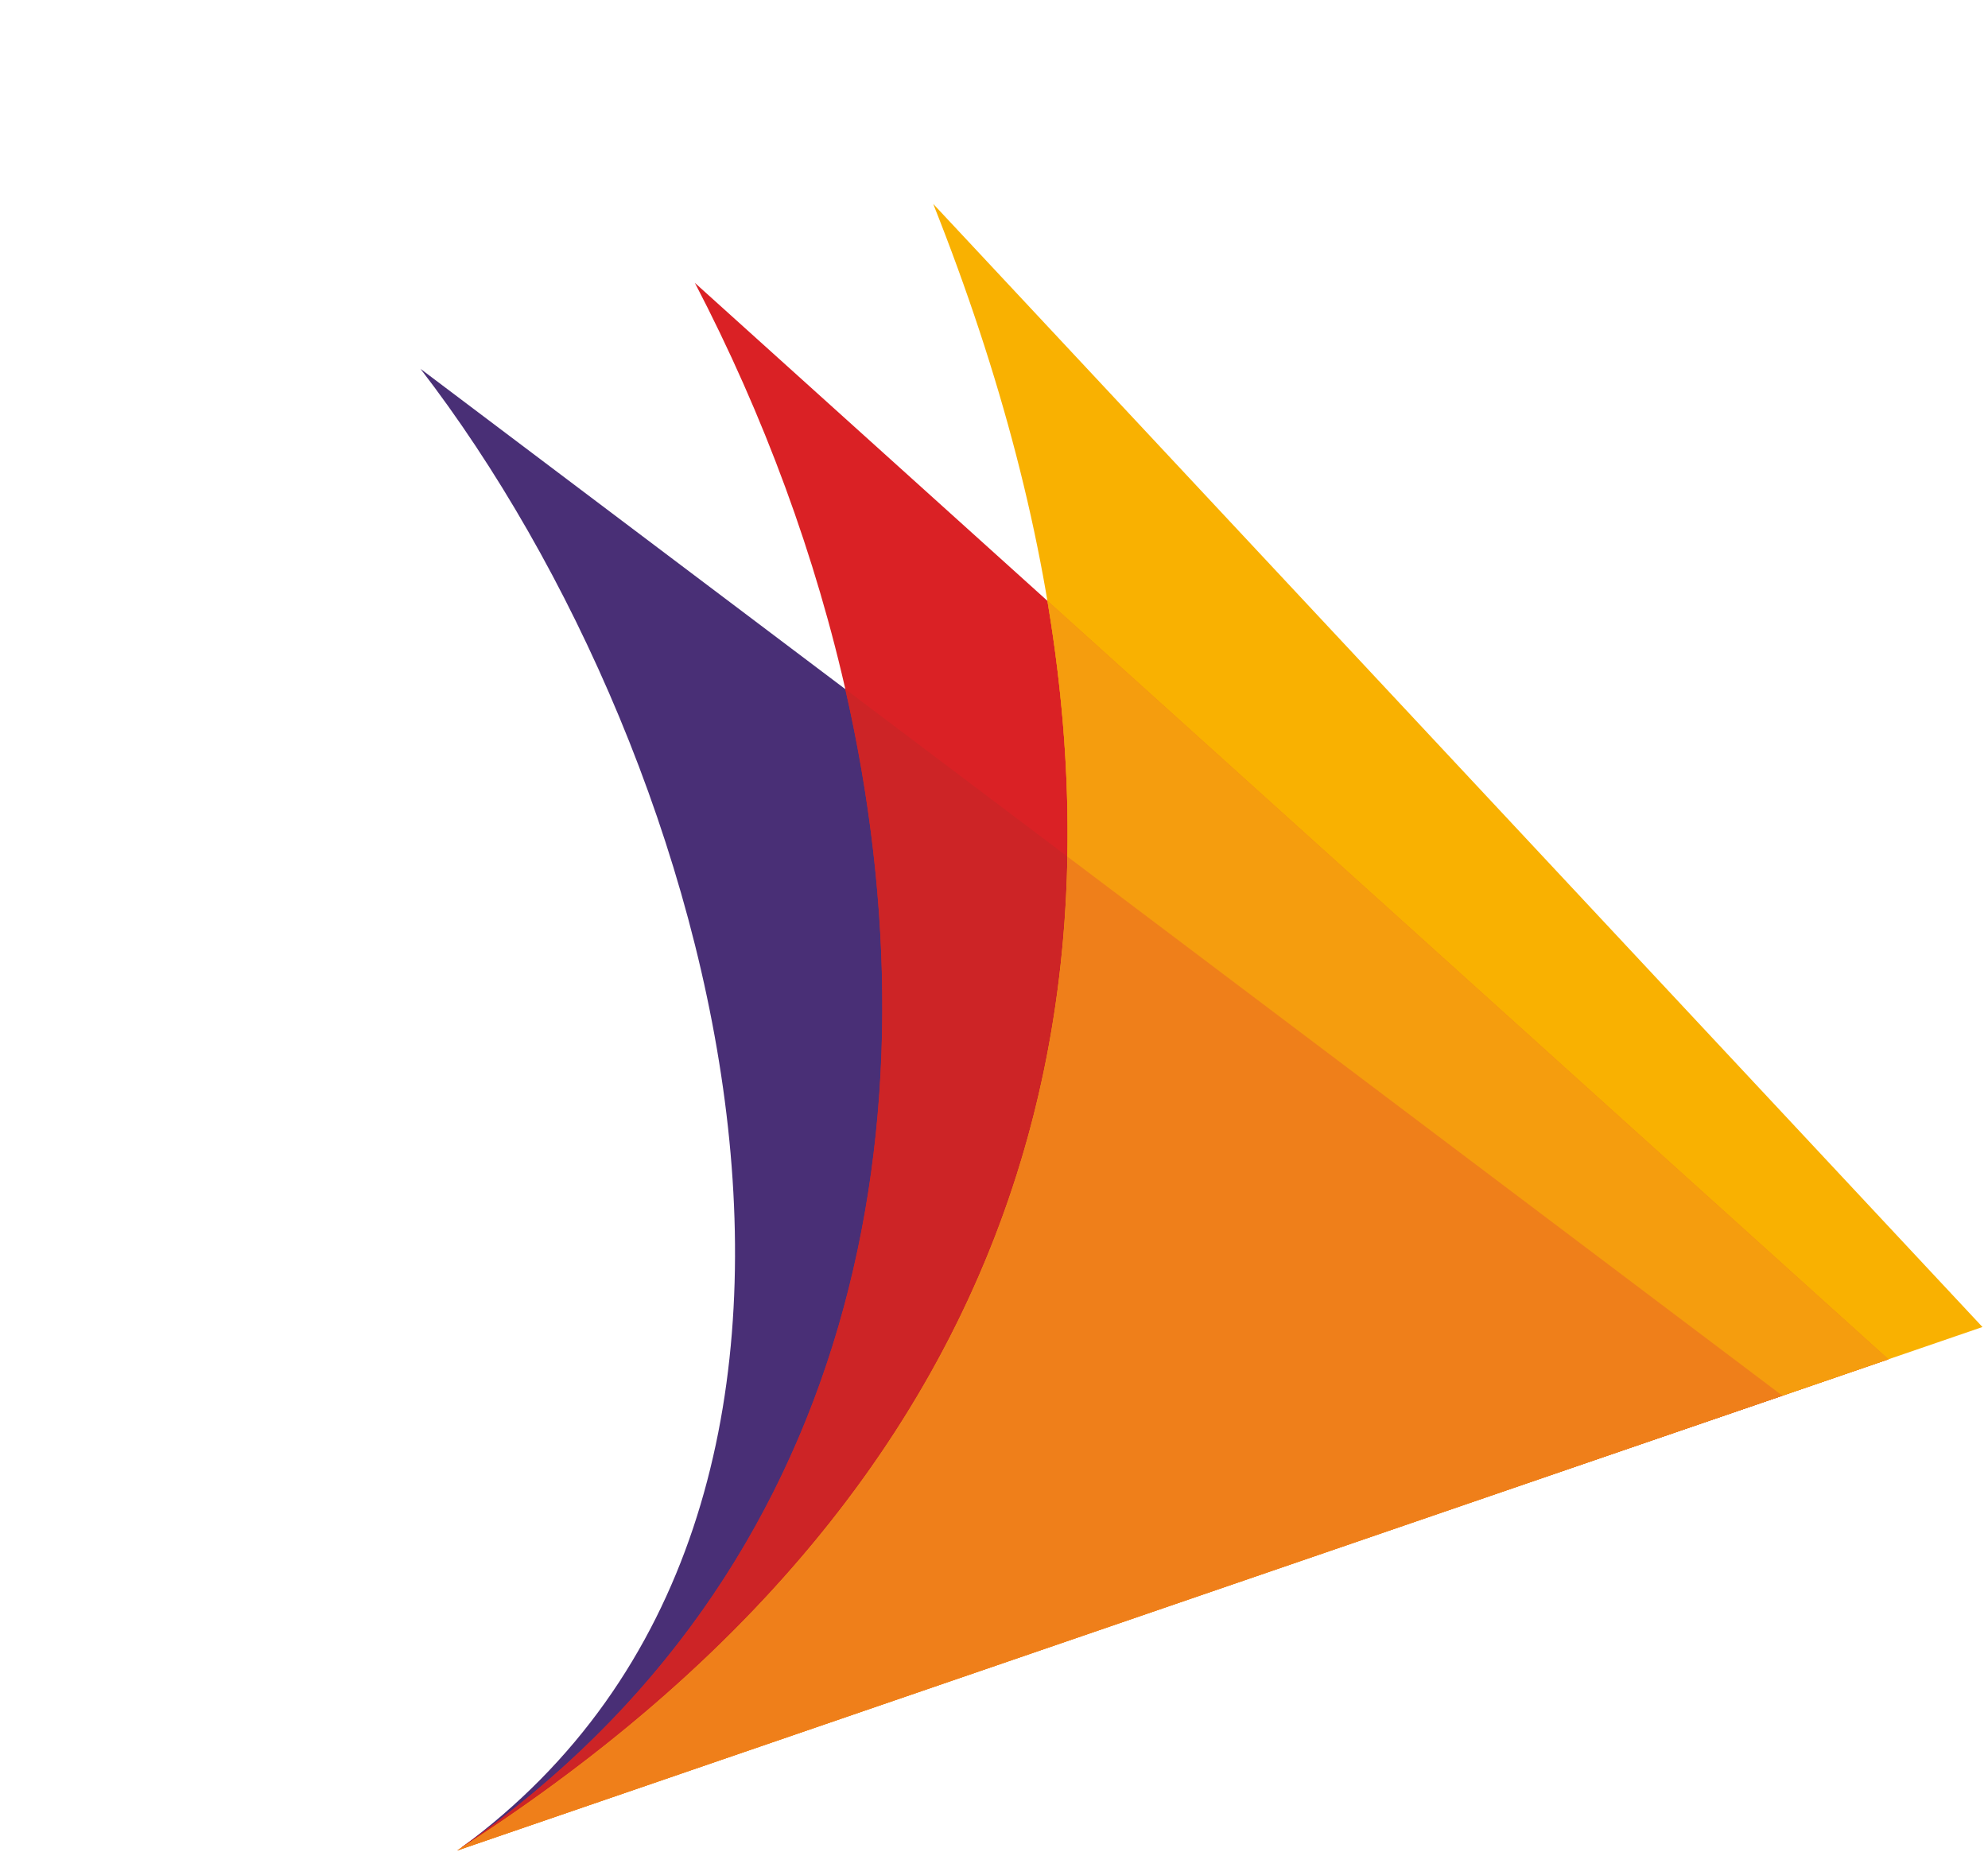
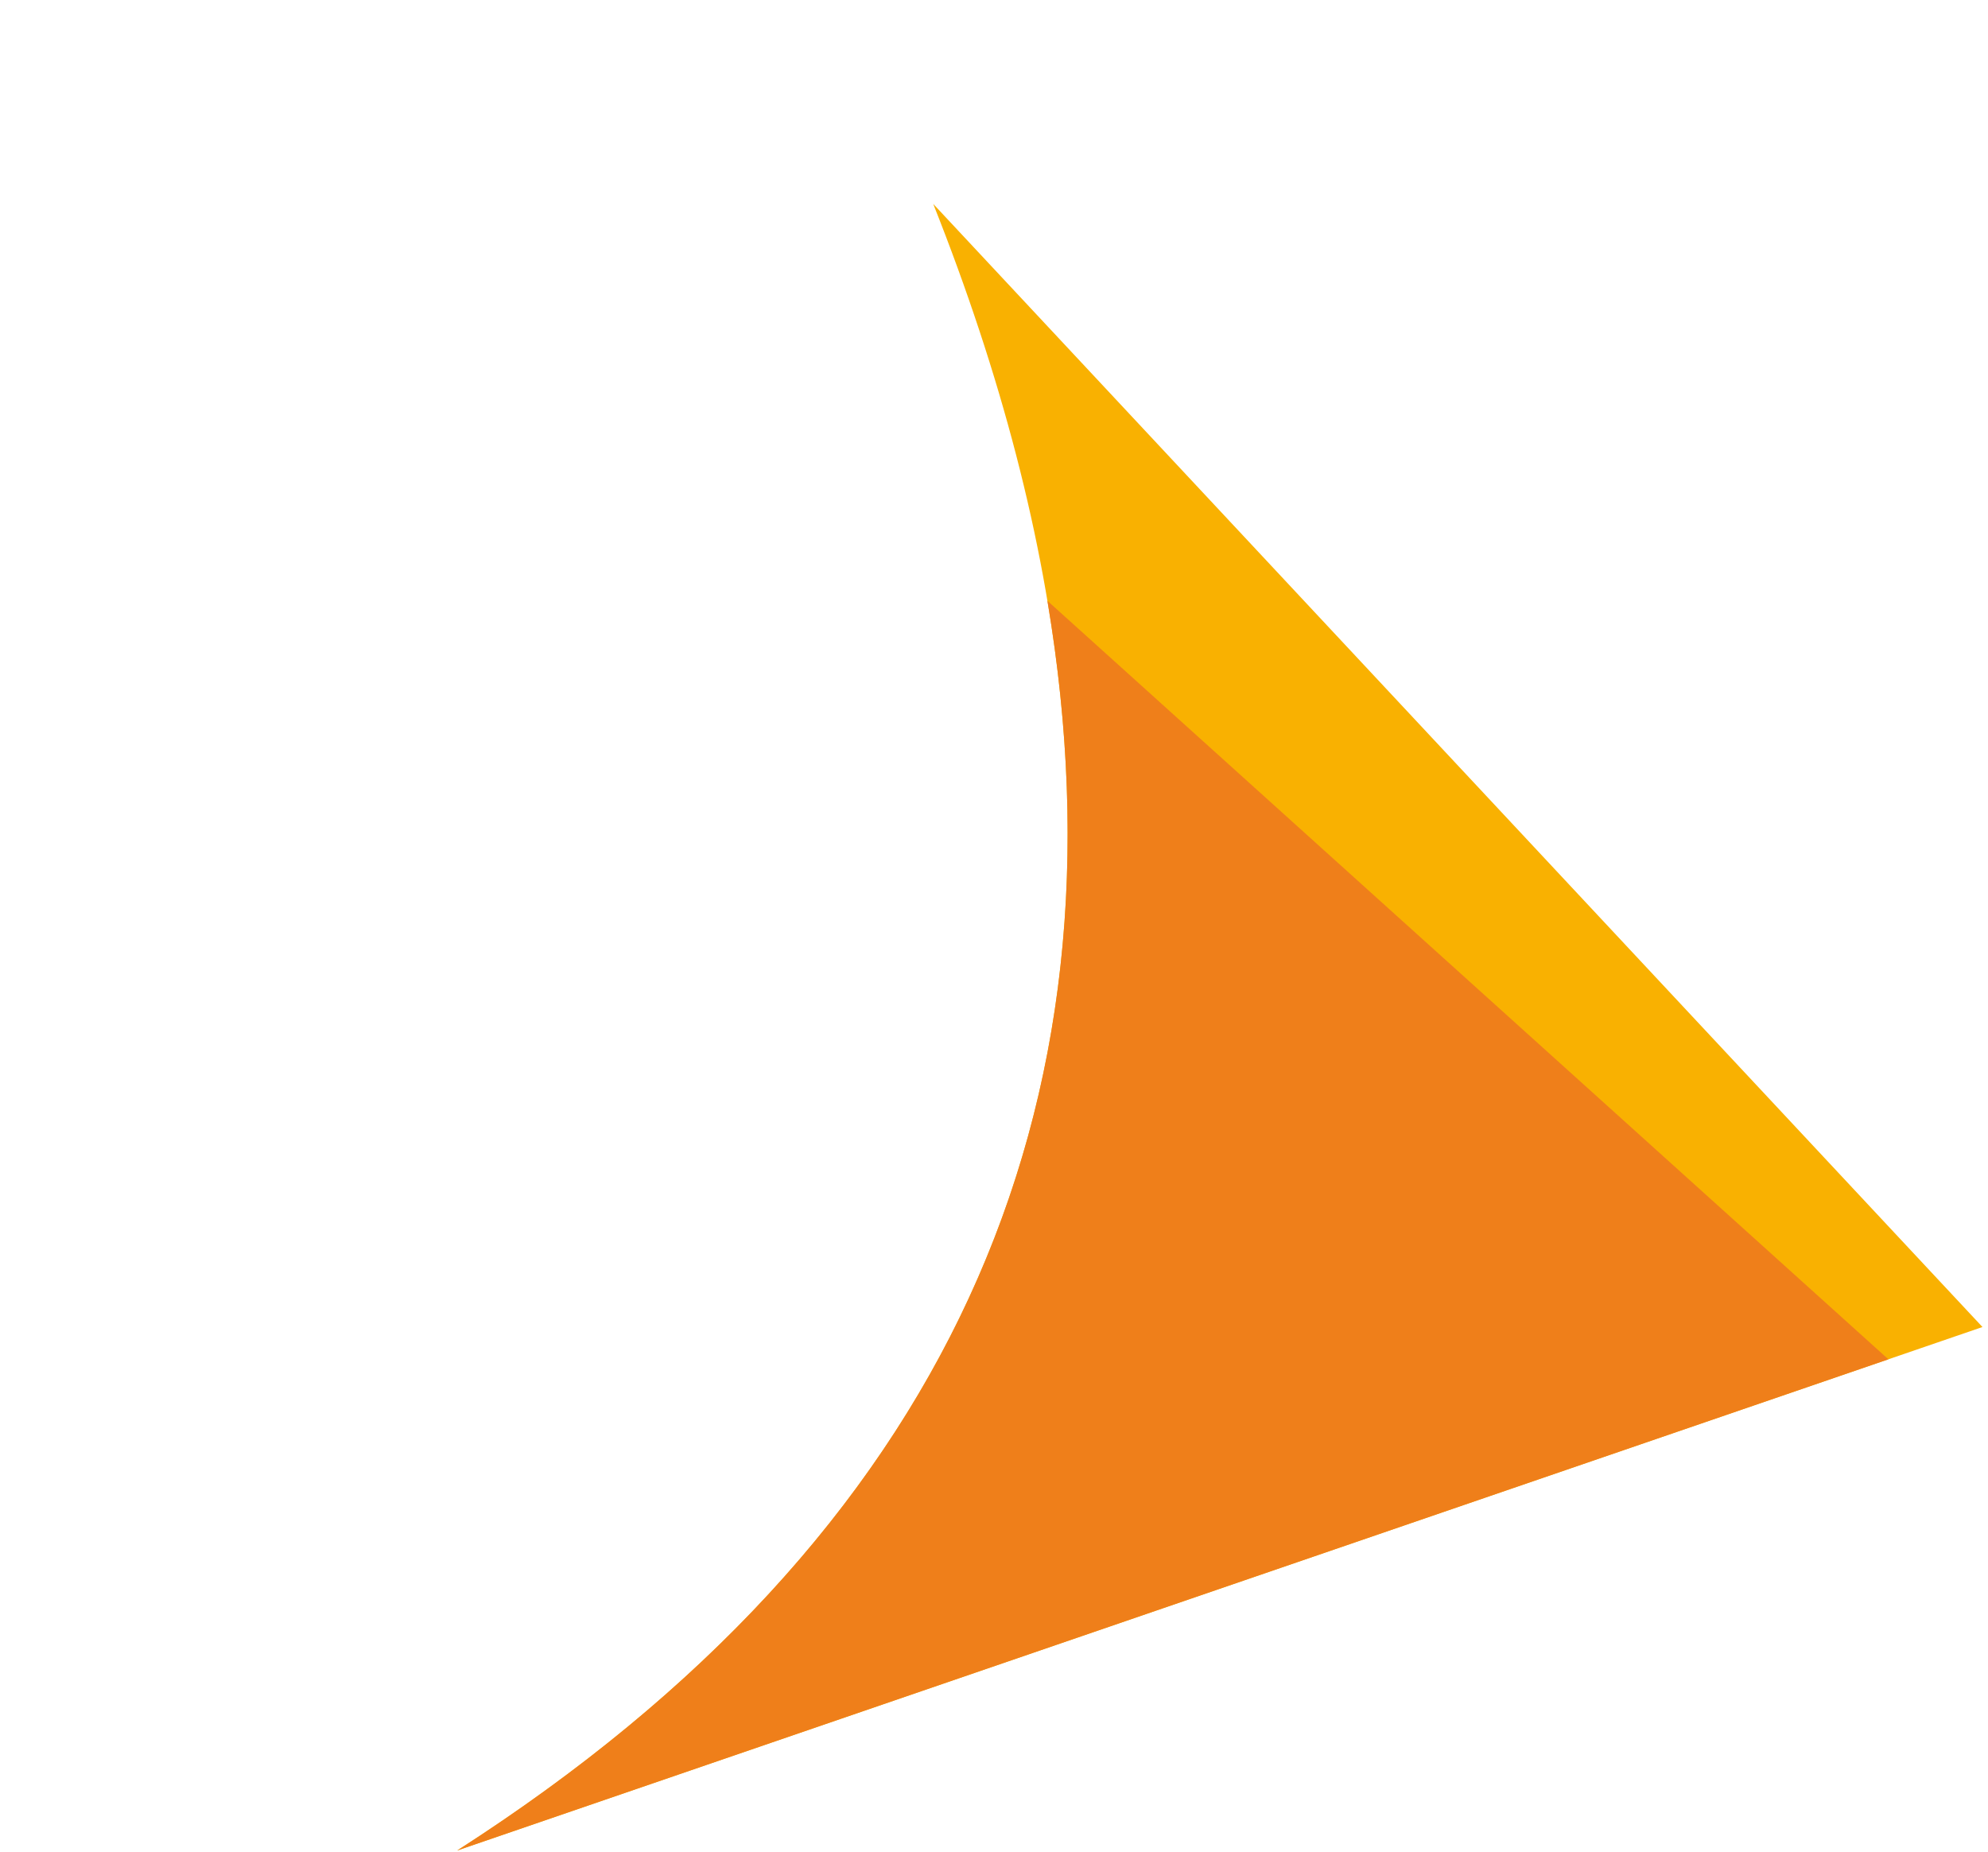
<svg xmlns="http://www.w3.org/2000/svg" width="146" height="136" viewBox="0 0 146 136" fill="none">
-   <path fill-rule="evenodd" clip-rule="evenodd" d="M30.881 27.087L130.9 102.5L33.88 135.694C67.966 110.703 53.018 55.825 30.881 27.087Z" fill="#492F76" />
-   <path fill-rule="evenodd" clip-rule="evenodd" d="M51.033 20.776L138.685 99.829L33.578 135.903C72.162 109.346 71.251 59.592 51.033 20.776Z" fill="#DA2125" />
-   <path fill-rule="evenodd" clip-rule="evenodd" d="M62.078 50.609L130.9 102.501L130.882 102.507L33.88 135.694L33.982 135.616C62.815 115.502 69.311 82.314 62.078 50.609Z" fill="#CD2426" />
  <path fill-rule="evenodd" clip-rule="evenodd" d="M68.537 14.976L145.594 97.458L33.578 135.903C78.794 106.909 88.518 65.25 68.537 14.976Z" fill="#F9B101" />
  <path fill-rule="evenodd" clip-rule="evenodd" d="M76.923 44.125L138.684 99.829L33.578 135.902C69.735 112.718 83.197 81.435 76.923 44.125Z" fill="#EF7F1A" />
-   <path fill-rule="evenodd" clip-rule="evenodd" d="M76.923 44.125L138.684 99.829L130.9 102.501L78.389 62.908C78.381 63.387 78.369 63.865 78.351 64.342C78.573 57.82 78.093 51.078 76.923 44.125ZM78.389 62.908C78.292 68.379 78.307 67.545 78.389 62.908Z" fill="#F59D0E" />
</svg>